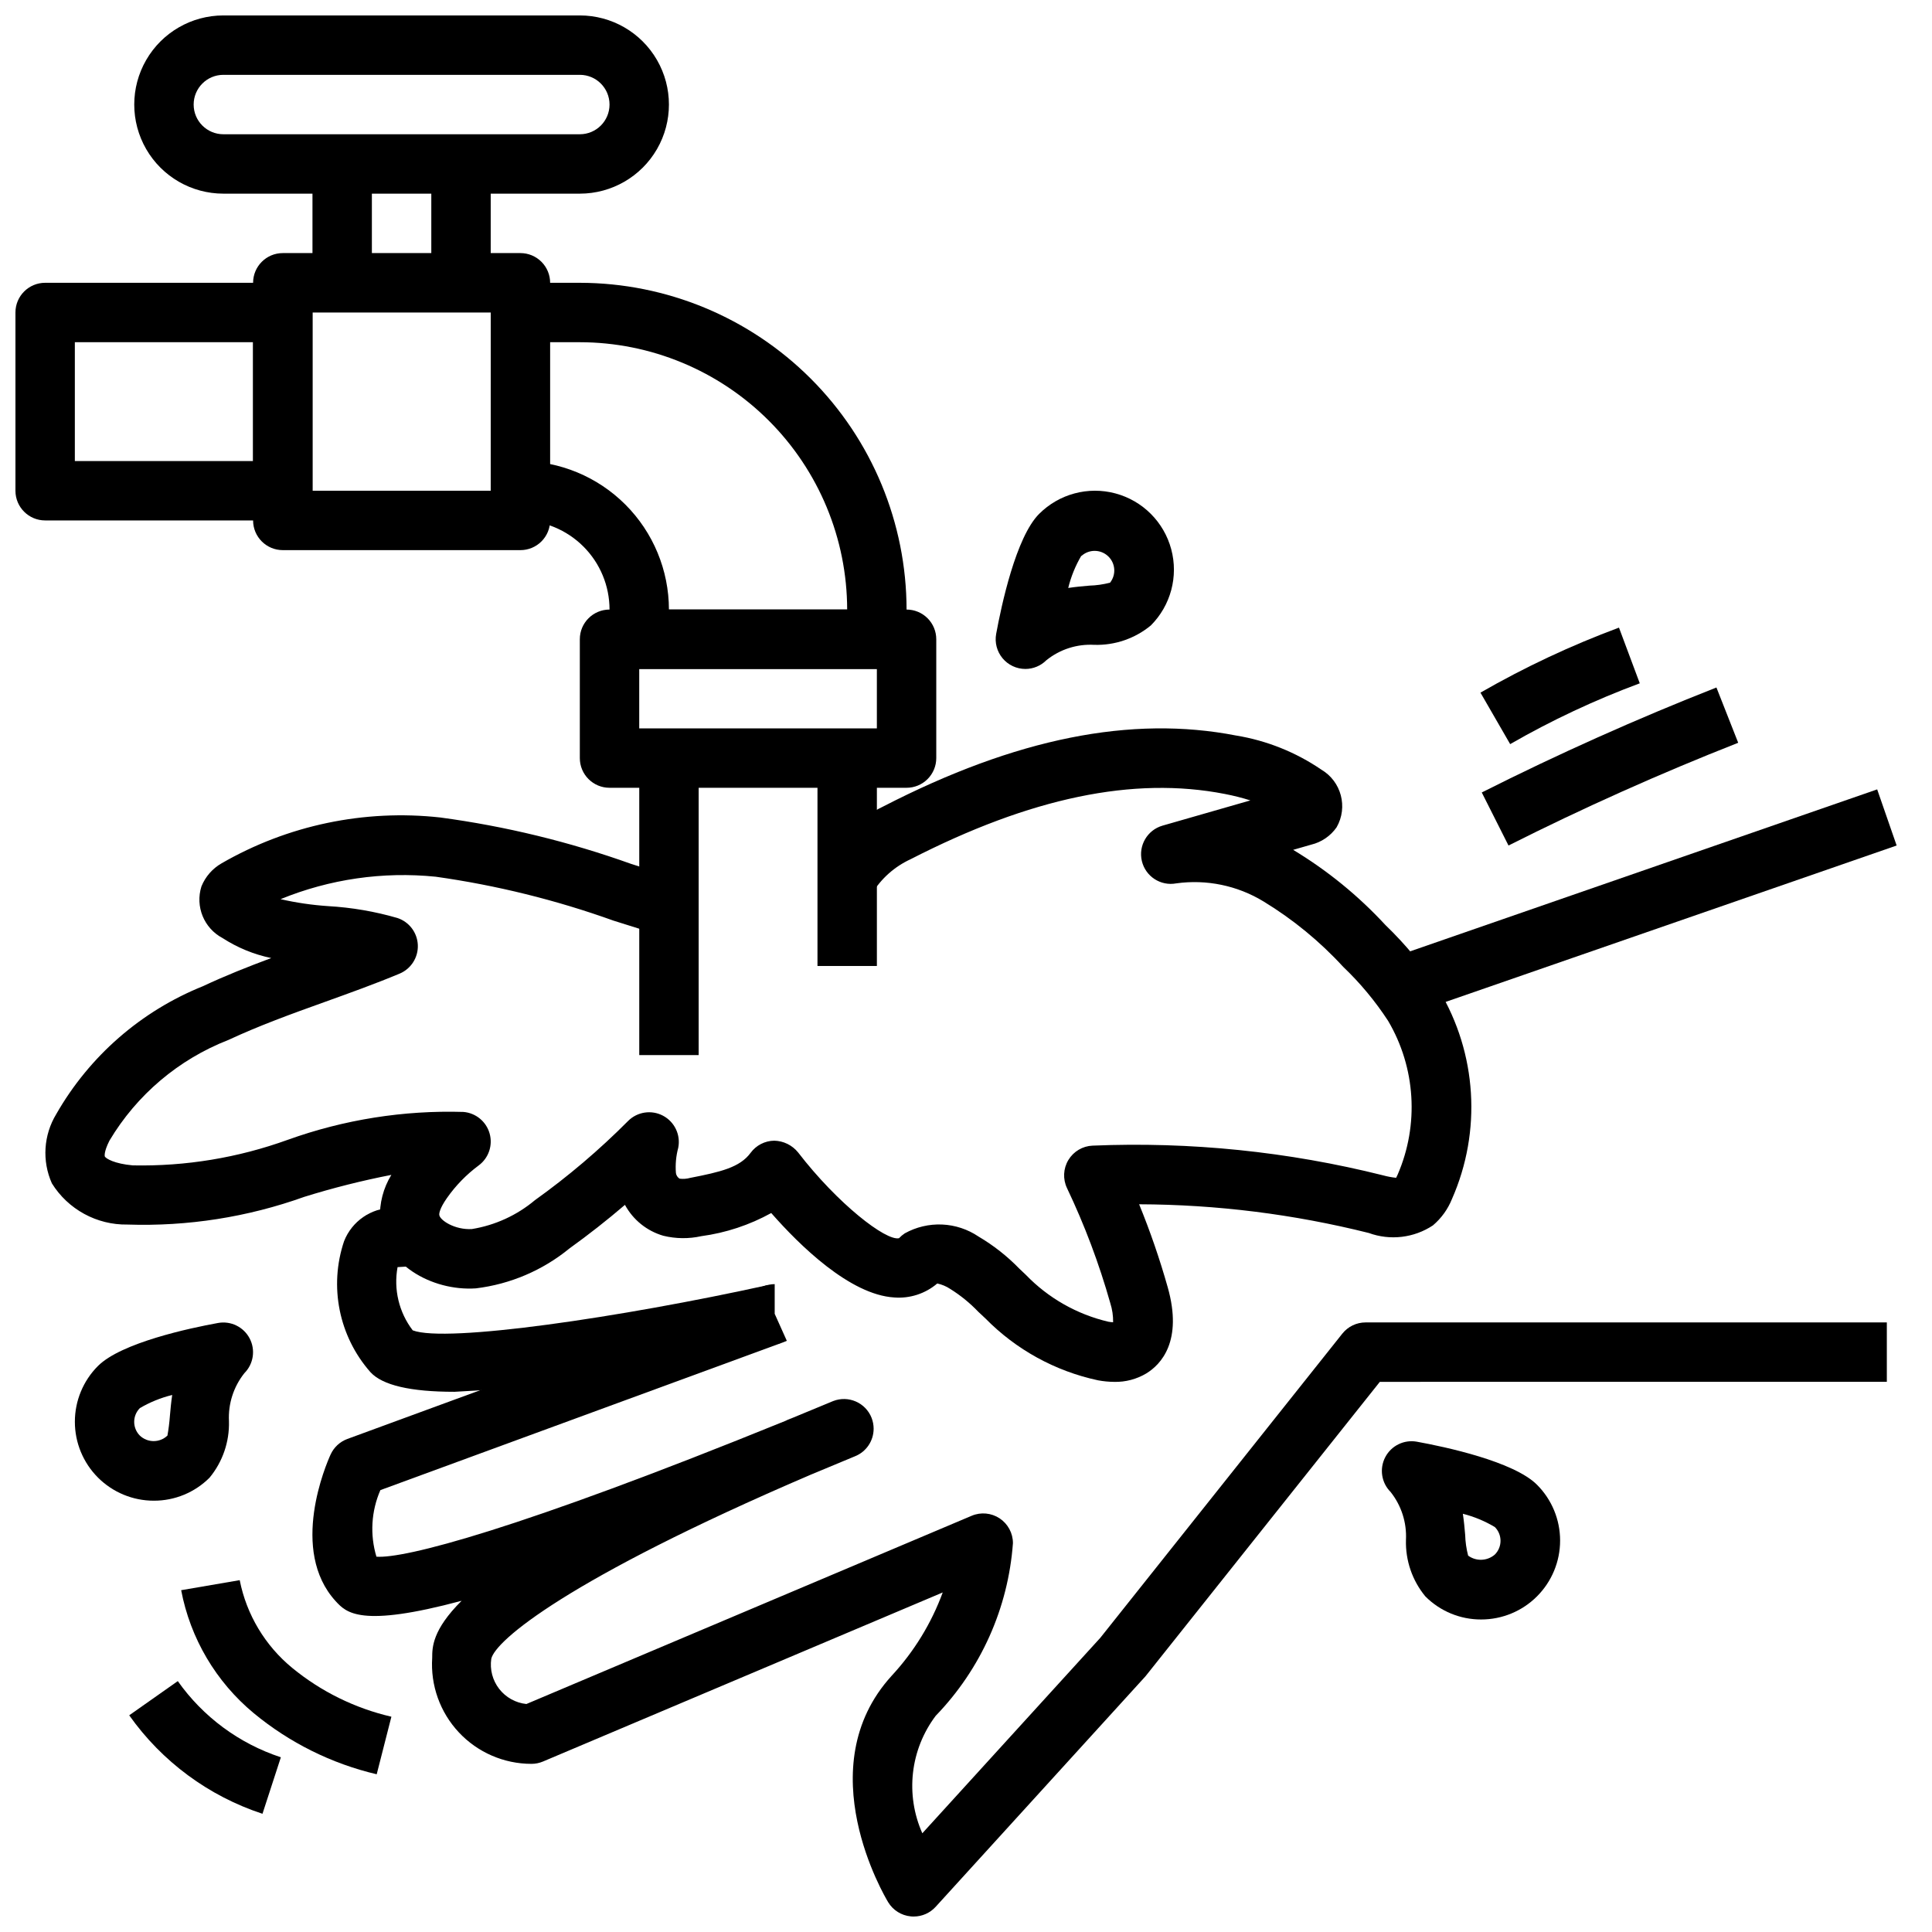
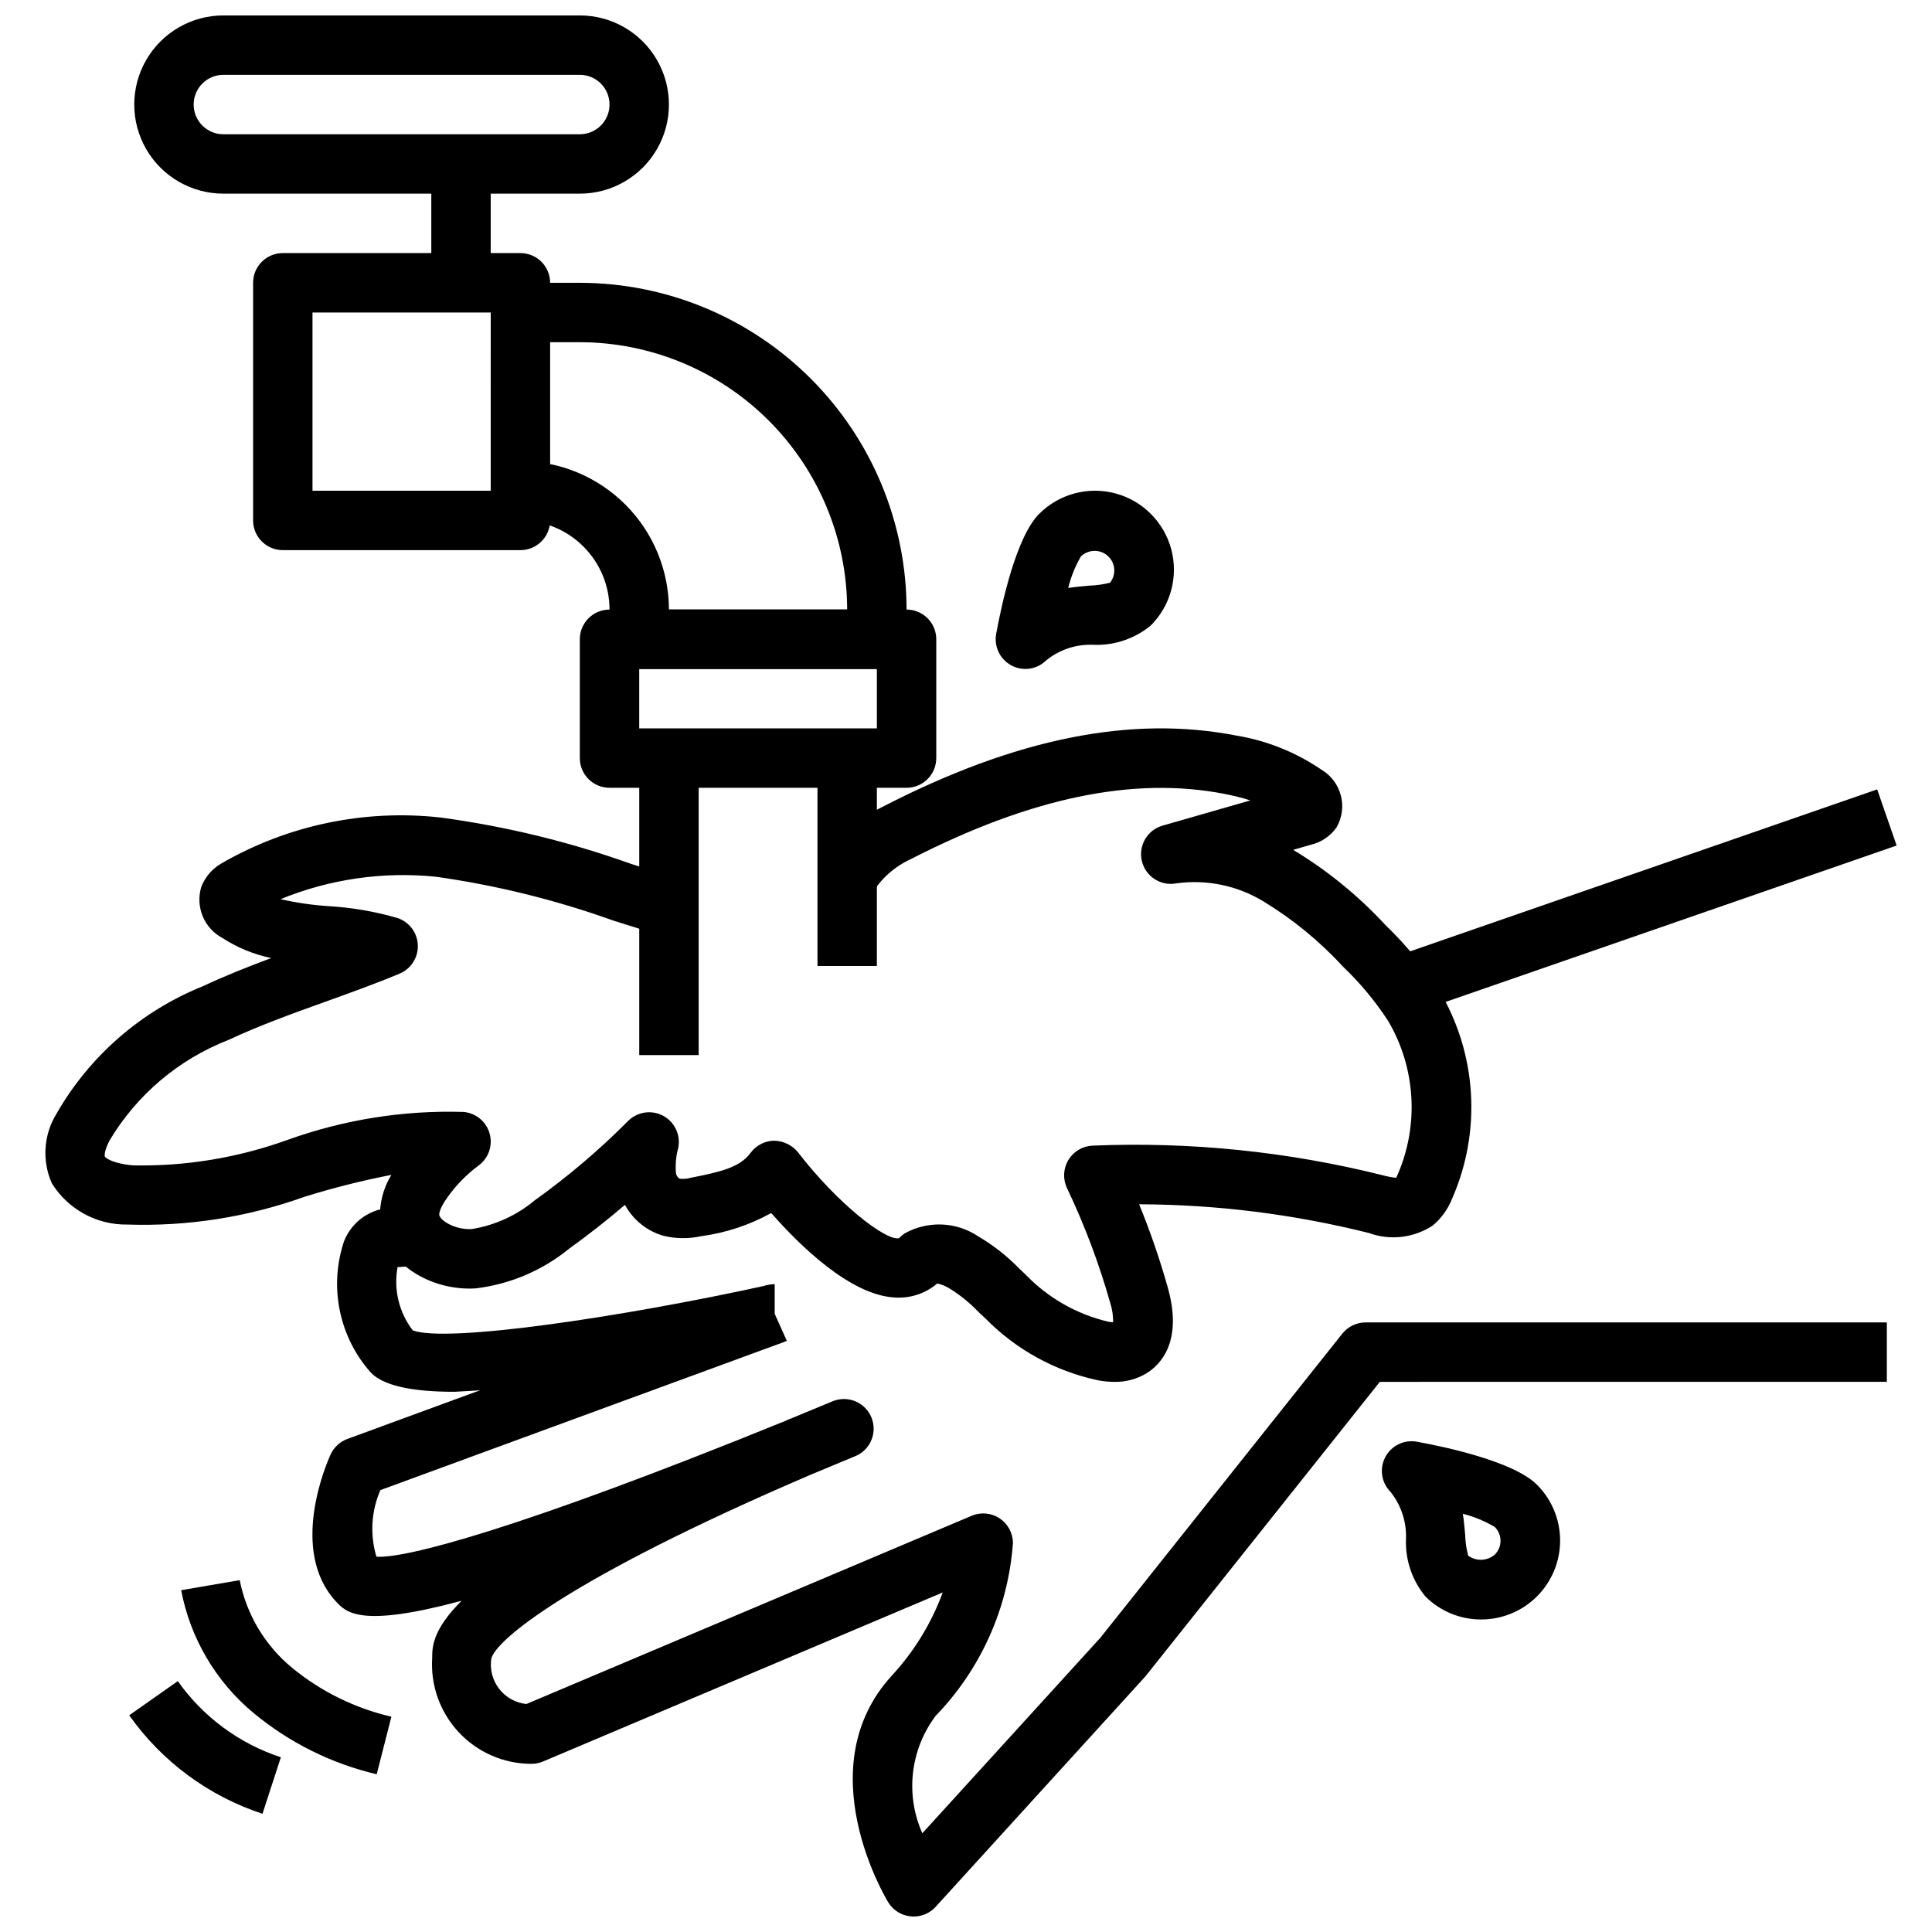
<svg xmlns="http://www.w3.org/2000/svg" width="800px" height="800px" version="1.1" viewBox="144 144 512 512">
  <defs>
    <clipPath id="c">
      <path d="m226 484h419v167.9h-419z" />
    </clipPath>
    <clipPath id="b">
      <path d="m148.09 218h78.906v64h-78.906z" />
    </clipPath>
    <clipPath id="a">
      <path d="m179 148.09h143v47.906h-143z" />
    </clipPath>
  </defs>
  <path d="m264.44 512.84c-11.668 0-19.09-1.734-22.27-5.203-8.359-9.492-11.023-22.719-6.988-34.707 2.07-5.281 7.133-8.781 12.805-8.855 1 0 3.078-0.156 5.934-0.371l0.676 7.871v7.871c-2.062 0.164-3.938 0.293-5.242 0.355h0.004c-1.086 5.902 0.371 11.984 4.016 16.754 8.809 3.394 55.262-3.449 94-11.965l3.387 15.375-0.004-0.004c-28.289 7.07-57.195 11.383-86.316 12.879z" />
  <g clip-path="url(#c)">
    <path d="m386.14 651.9c-0.25 0-0.504 0-0.789-0.039-2.469-0.238-4.684-1.625-5.973-3.746-0.875-1.449-21.254-35.707 0.914-60.008h-0.004c5.934-6.394 10.535-13.902 13.543-22.09l-105.93 44.801c-0.973 0.41-2.016 0.625-3.07 0.621-7.293-0.004-14.258-3.027-19.238-8.352-4.984-5.324-7.535-12.477-7.055-19.75 0-2.707 0-7.367 7.793-15.113-26.883 7.211-30.559 3.148-33.371 0.109-12.359-13.523-2.512-36.312-1.348-38.871l0.004-0.004c0.871-1.914 2.477-3.398 4.453-4.125l110.29-40.469h0.004c0.941-0.352 1.938-0.543 2.941-0.559v7.871l3.211 7.148h0.004c-0.242 0.121-0.488 0.223-0.742 0.316l-106.97 39.254c-2.43 5.574-2.801 11.824-1.047 17.645 7.32 0.543 37-6.949 108.44-36.016 0.367-0.188 0.742-0.355 1.125-0.504l0.125-0.047h0.047l11.297-4.676c4.051-1.582 8.617 0.422 10.195 4.469 0.352 0.918 0.535 1.887 0.535 2.867-0.004 3.231-1.977 6.129-4.981 7.312l-11.809 4.914c-64.551 27.688-83.492 43.973-84.539 48.742-0.418 2.832 0.34 5.715 2.098 7.977 1.758 2.262 4.359 3.707 7.207 4.004l118-49.883c2.43-1.031 5.215-0.773 7.418 0.684 2.199 1.461 3.523 3.926 3.523 6.566-1.25 17.18-8.492 33.375-20.469 45.758-3.316 4.402-5.394 9.605-6.016 15.082-0.621 5.473 0.23 11.012 2.473 16.047l47.168-51.797 64.133-80.609 0.004-0.004c1.488-1.871 3.754-2.965 6.148-2.969h138.15v15.742l-134.36 0.004-62.109 78.035-55.602 61.086c-1.492 1.641-3.602 2.574-5.816 2.574z" />
  </g>
  <path d="m512.52 397.91 128.95-44.715 5.16 14.875-128.95 44.715z" />
  <g clip-path="url(#b)">
-     <path d="m218.94 281.92h-62.977c-4.348 0-7.871-3.523-7.871-7.871v-47.234c0-4.348 3.523-7.871 7.871-7.871h62.977c2.09 0 4.09 0.828 5.566 2.305 1.477 1.477 2.305 3.481 2.305 5.566v47.234c0 2.086-0.828 4.09-2.305 5.566-1.477 1.477-3.477 2.305-5.566 2.305zm-55.105-15.742h47.234v-31.488h-47.234z" />
-   </g>
+     </g>
  <path d="m281.92 289.79h-62.977c-4.348 0-7.871-3.523-7.871-7.871v-62.977c0-4.348 3.523-7.871 7.871-7.871h62.977c2.09 0 4.09 0.828 5.566 2.305s2.305 3.481 2.305 5.566v62.977c0 2.09-0.828 4.09-2.305 5.566s-3.477 2.305-5.566 2.305zm-55.105-15.742h47.23l0.004-47.234h-47.234z" />
  <path d="m376.38 321.28h-62.977c-4.348 0-7.871-3.523-7.871-7.871v-7.871c0-6.266-2.488-12.27-6.918-16.699-4.43-4.43-10.438-6.918-16.699-6.918v-15.742c10.434 0.012 20.438 4.16 27.816 11.539s11.531 17.383 11.543 27.82h47.234c-0.023-18.785-7.496-36.793-20.777-50.074s-31.289-20.754-50.07-20.773h-15.746v-15.746h15.746c22.957 0.027 44.965 9.16 61.199 25.395 16.23 16.23 25.363 38.242 25.391 61.199v7.871c0 2.086-0.828 4.09-2.305 5.566-1.477 1.477-3.481 2.305-5.566 2.305z" />
  <path d="m384.25 352.77h-78.719c-4.348 0-7.871-3.523-7.871-7.871v-31.488c0-4.348 3.523-7.871 7.871-7.871h78.719c2.09 0 4.09 0.828 5.566 2.305 1.477 1.477 2.305 3.481 2.305 5.566v31.488c0 2.086-0.828 4.09-2.305 5.566-1.477 1.477-3.477 2.305-5.566 2.305zm-70.848-15.742h62.977v-15.746h-62.977z" />
  <g clip-path="url(#a)">
    <path d="m297.66 195.32h-94.465c-8.438 0-16.234-4.5-20.453-11.805-4.219-7.309-4.219-16.312 0-23.617 4.219-7.309 12.016-11.809 20.453-11.809h94.465c8.434 0 16.23 4.5 20.449 11.809 4.219 7.305 4.219 16.309 0 23.617-4.219 7.305-12.016 11.805-20.449 11.805zm-94.465-31.488c-4.348 0-7.875 3.527-7.875 7.875 0 4.348 3.527 7.871 7.875 7.871h94.465c4.348 0 7.871-3.523 7.871-7.871 0-4.348-3.523-7.875-7.871-7.875z" />
  </g>
  <path d="m258.3 187.45h15.742v31.488h-15.742z" />
-   <path d="m226.81 187.45h15.742v31.488h-15.742z" />
  <path d="m360.64 344.89h15.742v55.105h-15.742z" />
  <path d="m313.41 344.89h15.742v78.719h-15.742z" />
  <path d="m439.27 510.21c-1.434-0.012-2.859-0.148-4.269-0.41-11.348-2.422-21.734-8.129-29.863-16.406l-1.883-1.762c-2.215-2.32-4.711-4.352-7.43-6.047-1.047-0.695-2.215-1.188-3.441-1.449-3.168 2.703-7.281 4.035-11.43 3.703-11.73-0.723-25.059-13.816-32.566-22.371v-0.004c-5.746 3.176-12.027 5.258-18.531 6.133-3.32 0.738-6.766 0.699-10.07-0.109-4.348-1.262-8.008-4.207-10.168-8.188-4.723 4.047-9.625 7.894-14.703 11.547l-0.004 0.004c-7.094 5.809-15.695 9.477-24.797 10.578-11.645 0.789-24.609-6.453-25.41-18.445-0.18-4.086 0.867-8.137 3.008-11.625-7.789 1.516-15.488 3.457-23.066 5.816-15.016 5.383-30.918 7.875-46.863 7.344-8.137 0.133-15.746-4.016-20.039-10.926-2.644-5.934-2.211-12.789 1.164-18.34 8.77-15.355 22.465-27.301 38.871-33.898 5.926-2.785 12.043-5.203 18.105-7.461-4.586-0.949-8.953-2.742-12.887-5.285-4.941-2.606-7.305-8.379-5.613-13.703 1.043-2.582 2.926-4.734 5.34-6.117 17.527-10.113 37.828-14.367 57.945-12.148 17.273 2.316 34.258 6.449 50.664 12.328 4.32 1.363 8.43 2.66 12.195 3.785l-4.488 15.082c-3.84-1.141-8.047-2.465-12.453-3.856-15.27-5.481-31.059-9.379-47.121-11.641-13.988-1.414-28.105 0.629-41.117 5.949 4.144 0.945 8.355 1.562 12.594 1.844 6.227 0.355 12.387 1.41 18.375 3.148 3.125 1.027 5.281 3.887 5.41 7.172 0.129 3.285-1.801 6.305-4.836 7.574-6.559 2.738-13.297 5.156-19.805 7.496-8.98 3.219-17.453 6.297-25.594 10.094v-0.004c-13.168 5.141-24.25 14.523-31.488 26.668-1.574 3.102-1.234 4.188-1.234 4.195 0.293 0.559 2.559 1.938 7.43 2.363 13.984 0.281 27.902-2.016 41.055-6.777 14.918-5.359 30.715-7.867 46.562-7.387 3.266 0.27 6.027 2.535 6.926 5.688 0.902 3.152-0.246 6.531-2.879 8.484-3.258 2.414-6.106 5.34-8.434 8.66-1.906 2.738-2.047 4-2.023 4.418 0.094 1.434 4.148 4.07 8.66 3.785 6.156-1.004 11.93-3.652 16.703-7.66 8.789-6.285 17.039-13.297 24.656-20.957 2.445-2.469 6.223-3.043 9.293-1.41 3.066 1.637 4.703 5.086 4.019 8.496-0.59 2.18-0.797 4.445-0.613 6.699 0.09 0.609 0.445 1.152 0.969 1.48 0.941 0.121 1.902 0.051 2.816-0.207 8.07-1.574 13.18-2.777 16.012-6.644 1.465-1.992 3.785-3.184 6.258-3.211 2.449 0.055 4.75 1.18 6.297 3.078 10.508 13.648 23.301 23.547 26.766 22.766 0.457-0.488 0.969-0.922 1.527-1.289 3.019-1.68 6.445-2.488 9.895-2.34 3.449 0.152 6.793 1.254 9.652 3.188 3.961 2.336 7.59 5.188 10.793 8.488l1.738 1.645c5.941 6.164 13.535 10.484 21.871 12.438 0.418 0.07 0.84 0.121 1.266 0.148 0.027-1.719-0.223-3.43-0.746-5.066-2.961-10.469-6.797-20.668-11.473-30.488-1.137-2.387-1.004-5.184 0.359-7.449 1.363-2.266 3.769-3.699 6.414-3.809 25.902-1.082 51.828 1.57 76.98 7.871 1.137 0.312 2.297 0.531 3.469 0.652 0.105-0.199 0.238-0.484 0.402-0.852v0.004c5.715-13.203 4.777-28.344-2.527-40.738-3.41-5.227-7.41-10.039-11.926-14.344-6.188-6.738-13.293-12.566-21.113-17.32-6.922-4.211-15.094-5.898-23.121-4.777-4.129 0.77-8.133-1.836-9.102-5.926-0.965-4.086 1.445-8.215 5.481-9.375l23.277-6.684c-2.223-0.703-4.484-1.273-6.777-1.711-24.176-4.723-51.43 0.961-83.316 17.32-4.211 1.945-7.75 5.098-10.164 9.059l-13.098-8.738v0.004c3.894-6.199 9.465-11.164 16.066-14.328 35.156-18.105 65.762-24.207 93.527-18.797v-0.004c8.09 1.332 15.789 4.414 22.562 9.031 5.305 3.129 7.113 9.941 4.055 15.285-1.609 2.312-4.012 3.949-6.746 4.606l-4.769 1.371h-0.004c9.062 5.457 17.301 12.176 24.477 19.949 5.371 5.164 10.125 10.934 14.168 17.191 10.066 16.805 11.352 37.453 3.449 55.379-1.09 2.715-2.824 5.117-5.055 7.008-5.023 3.328-11.332 4.074-16.996 2.008-19.902-4.984-40.34-7.539-60.859-7.606 2.938 7.18 5.465 14.52 7.574 21.984 4.055 14.305-1.793 20.469-5.652 22.828v0.004c-2.574 1.539-5.531 2.32-8.531 2.25z" />
-   <path d="m184.75 541.7c-5.547 0-10.863-2.207-14.785-6.125-3.922-3.922-6.125-9.242-6.125-14.785-0.004-5.547 2.199-10.867 6.117-14.789 6.164-6.164 24.309-10.035 31.82-11.398 3.387-0.617 6.777 1.039 8.379 4.086 1.598 3.047 1.035 6.781-1.398 9.215-2.867 3.606-4.32 8.133-4.082 12.73 0.152 5.441-1.668 10.758-5.133 14.957-3.918 3.93-9.246 6.129-14.793 6.109zm-3.691-24.527v-0.004c-1.996 2.016-1.996 5.262 0 7.277 2.047 1.949 5.266 1.949 7.312 0 0.305-1.715 0.523-3.445 0.652-5.184 0.148-1.707 0.316-3.598 0.613-5.582v0.004c-3.012 0.734-5.906 1.91-8.578 3.484z" />
  <path d="m536.52 573.18c-5.551 0.016-10.879-2.188-14.793-6.125-3.465-4.199-5.289-9.516-5.133-14.957 0.234-4.598-1.215-9.125-4.086-12.73-2.43-2.434-2.992-6.168-1.395-9.215 1.598-3.047 4.992-4.703 8.379-4.086 7.512 1.363 25.656 5.234 31.82 11.398 3.926 3.922 6.133 9.242 6.133 14.793 0.004 5.551-2.203 10.875-6.129 14.797-3.922 3.926-9.246 6.129-14.797 6.125zm-4.848-28.016c0.301 1.984 0.465 3.871 0.613 5.582v-0.004c0.051 1.863 0.316 3.711 0.785 5.512 2.141 1.574 5.082 1.453 7.086-0.289 1.996-2.016 1.996-5.262 0-7.277-2.641-1.582-5.5-2.769-8.484-3.523z" />
  <path d="m415.74 321.28c-2.336 0-4.551-1.035-6.047-2.828-1.496-1.797-2.121-4.16-1.699-6.461 1.379-7.512 5.234-25.656 11.398-31.82v0.004c5.285-5.285 12.988-7.352 20.207-5.414 7.219 1.934 12.855 7.57 14.789 14.789 1.938 7.219-0.129 14.922-5.414 20.207-4.199 3.465-9.512 5.289-14.957 5.133-4.602-0.266-9.137 1.191-12.727 4.086-1.473 1.473-3.469 2.301-5.551 2.305zm14.824-30.008c-1.57 2.664-2.738 5.539-3.473 8.543 1.977-0.301 3.863-0.465 5.574-0.613v-0.004c1.859-0.051 3.707-0.312 5.512-0.785 1.676-2.125 1.445-5.176-0.531-7.023-1.977-1.848-5.035-1.875-7.043-0.062z" />
-   <path d="m543.77 368.07-7.086-14.059c20.199-10.172 41.109-19.531 62.188-27.82l5.769 14.648c-20.629 8.117-41.105 17.273-60.871 27.23z" />
-   <path d="m544.21 341.2-7.871-13.641v-0.004c11.734-6.75 24.012-12.512 36.707-17.23l5.512 14.762h-0.004c-11.875 4.41-23.363 9.797-34.344 16.113z" />
  <path d="m243.83 614.2c-11.977-2.816-23.137-8.367-32.613-16.215-9.992-8.293-16.785-19.809-19.207-32.566l15.516-2.66c1.805 9.137 6.731 17.363 13.934 23.27 7.644 6.269 16.629 10.688 26.262 12.918z" />
  <path d="m213.56 624.67c-14.27-4.688-26.648-13.836-35.316-26.098l12.871-9.062c6.703 9.488 16.281 16.562 27.316 20.188z" />
</svg>